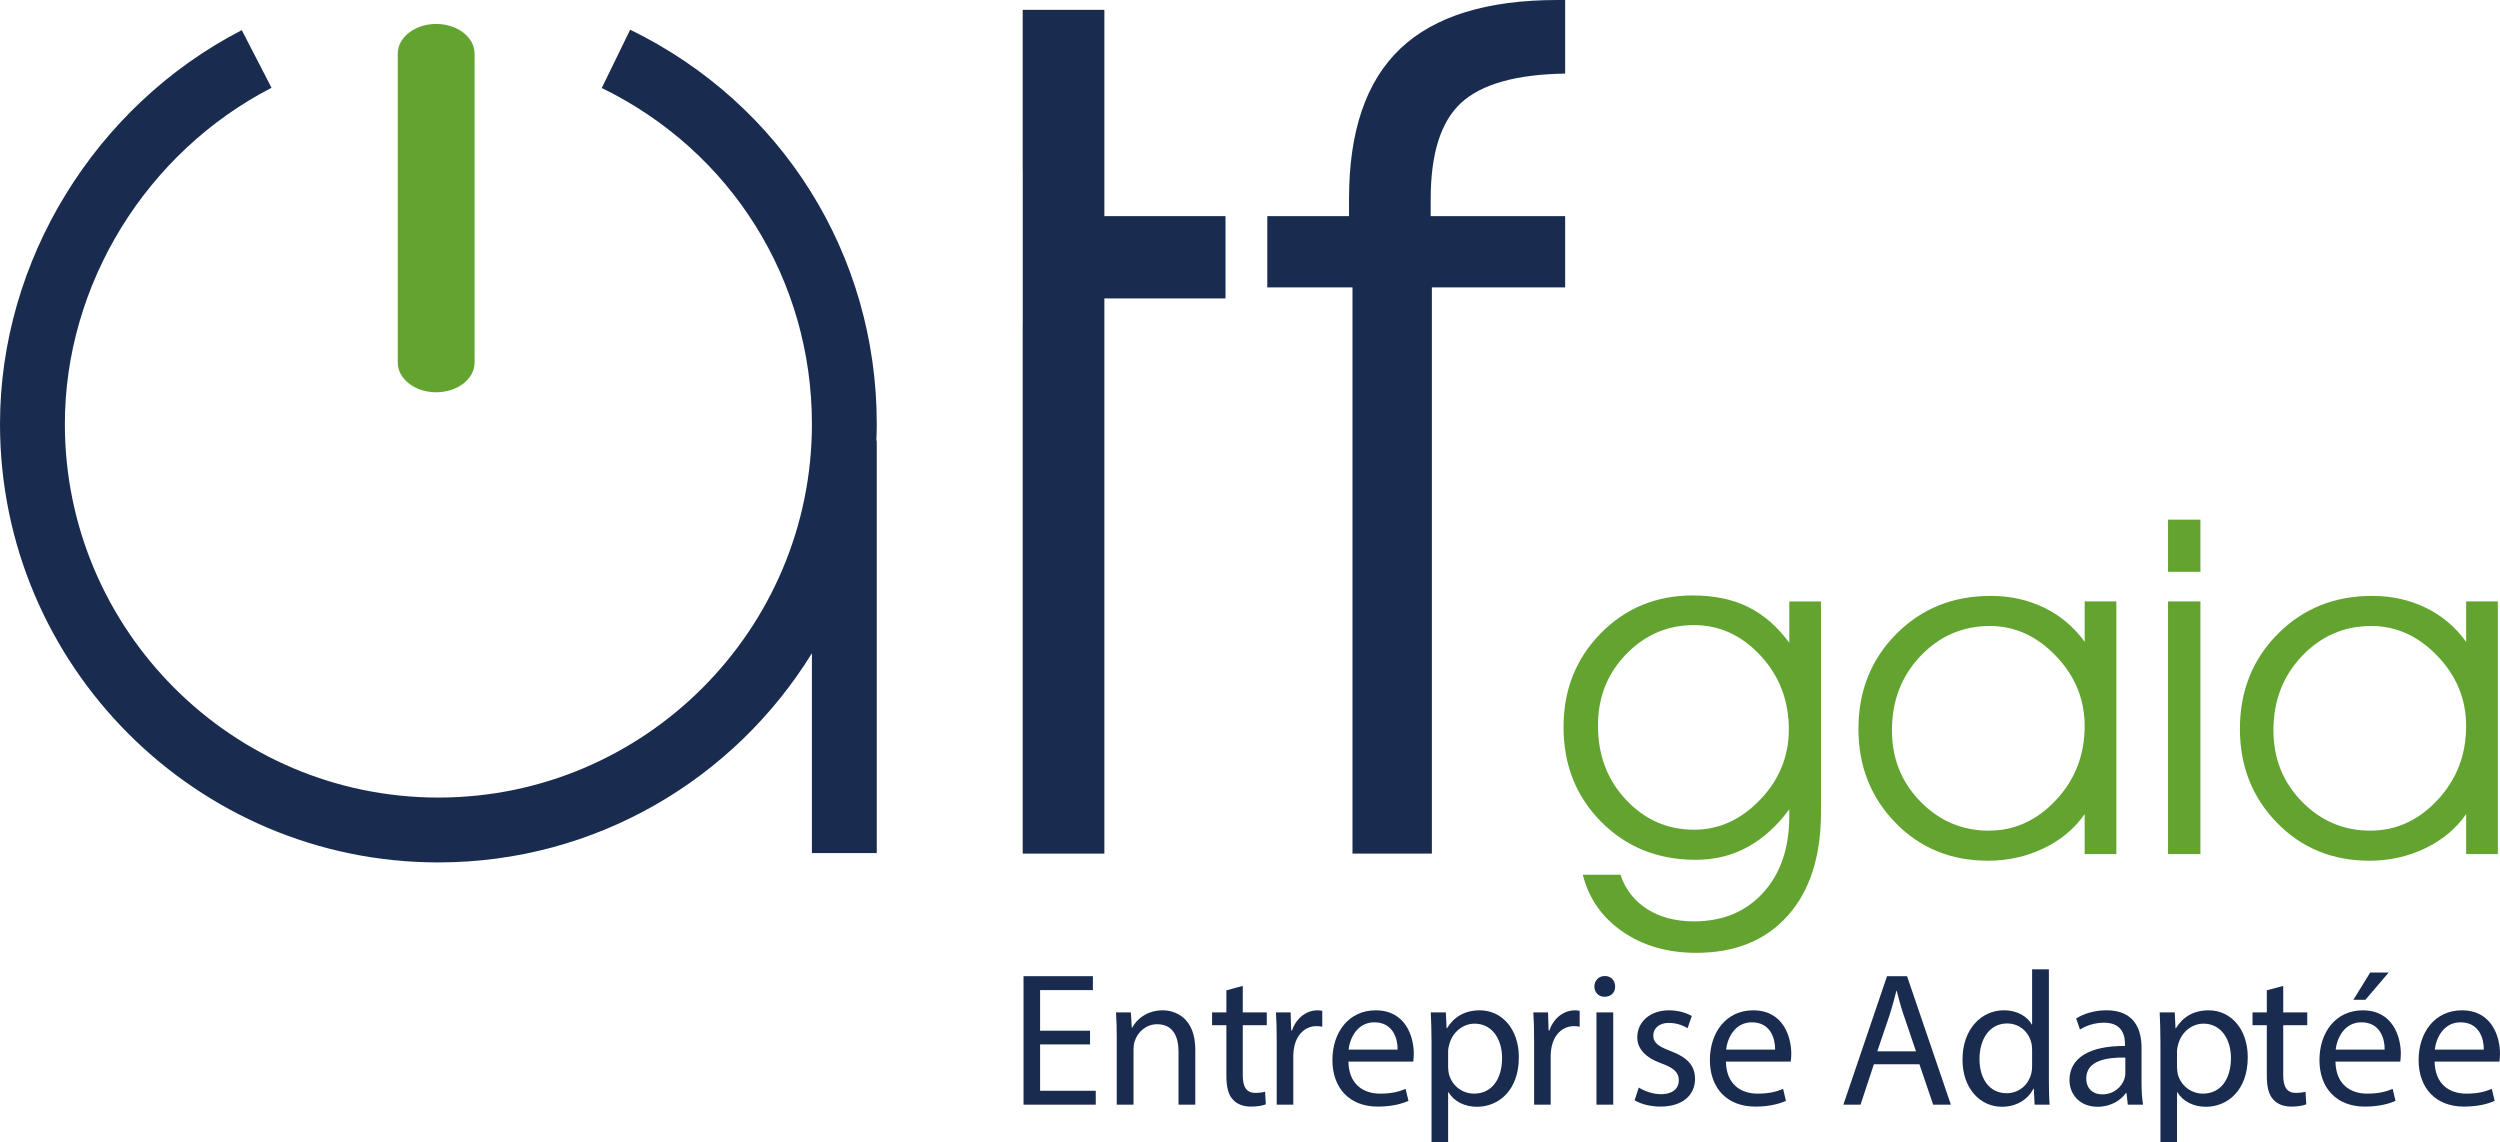
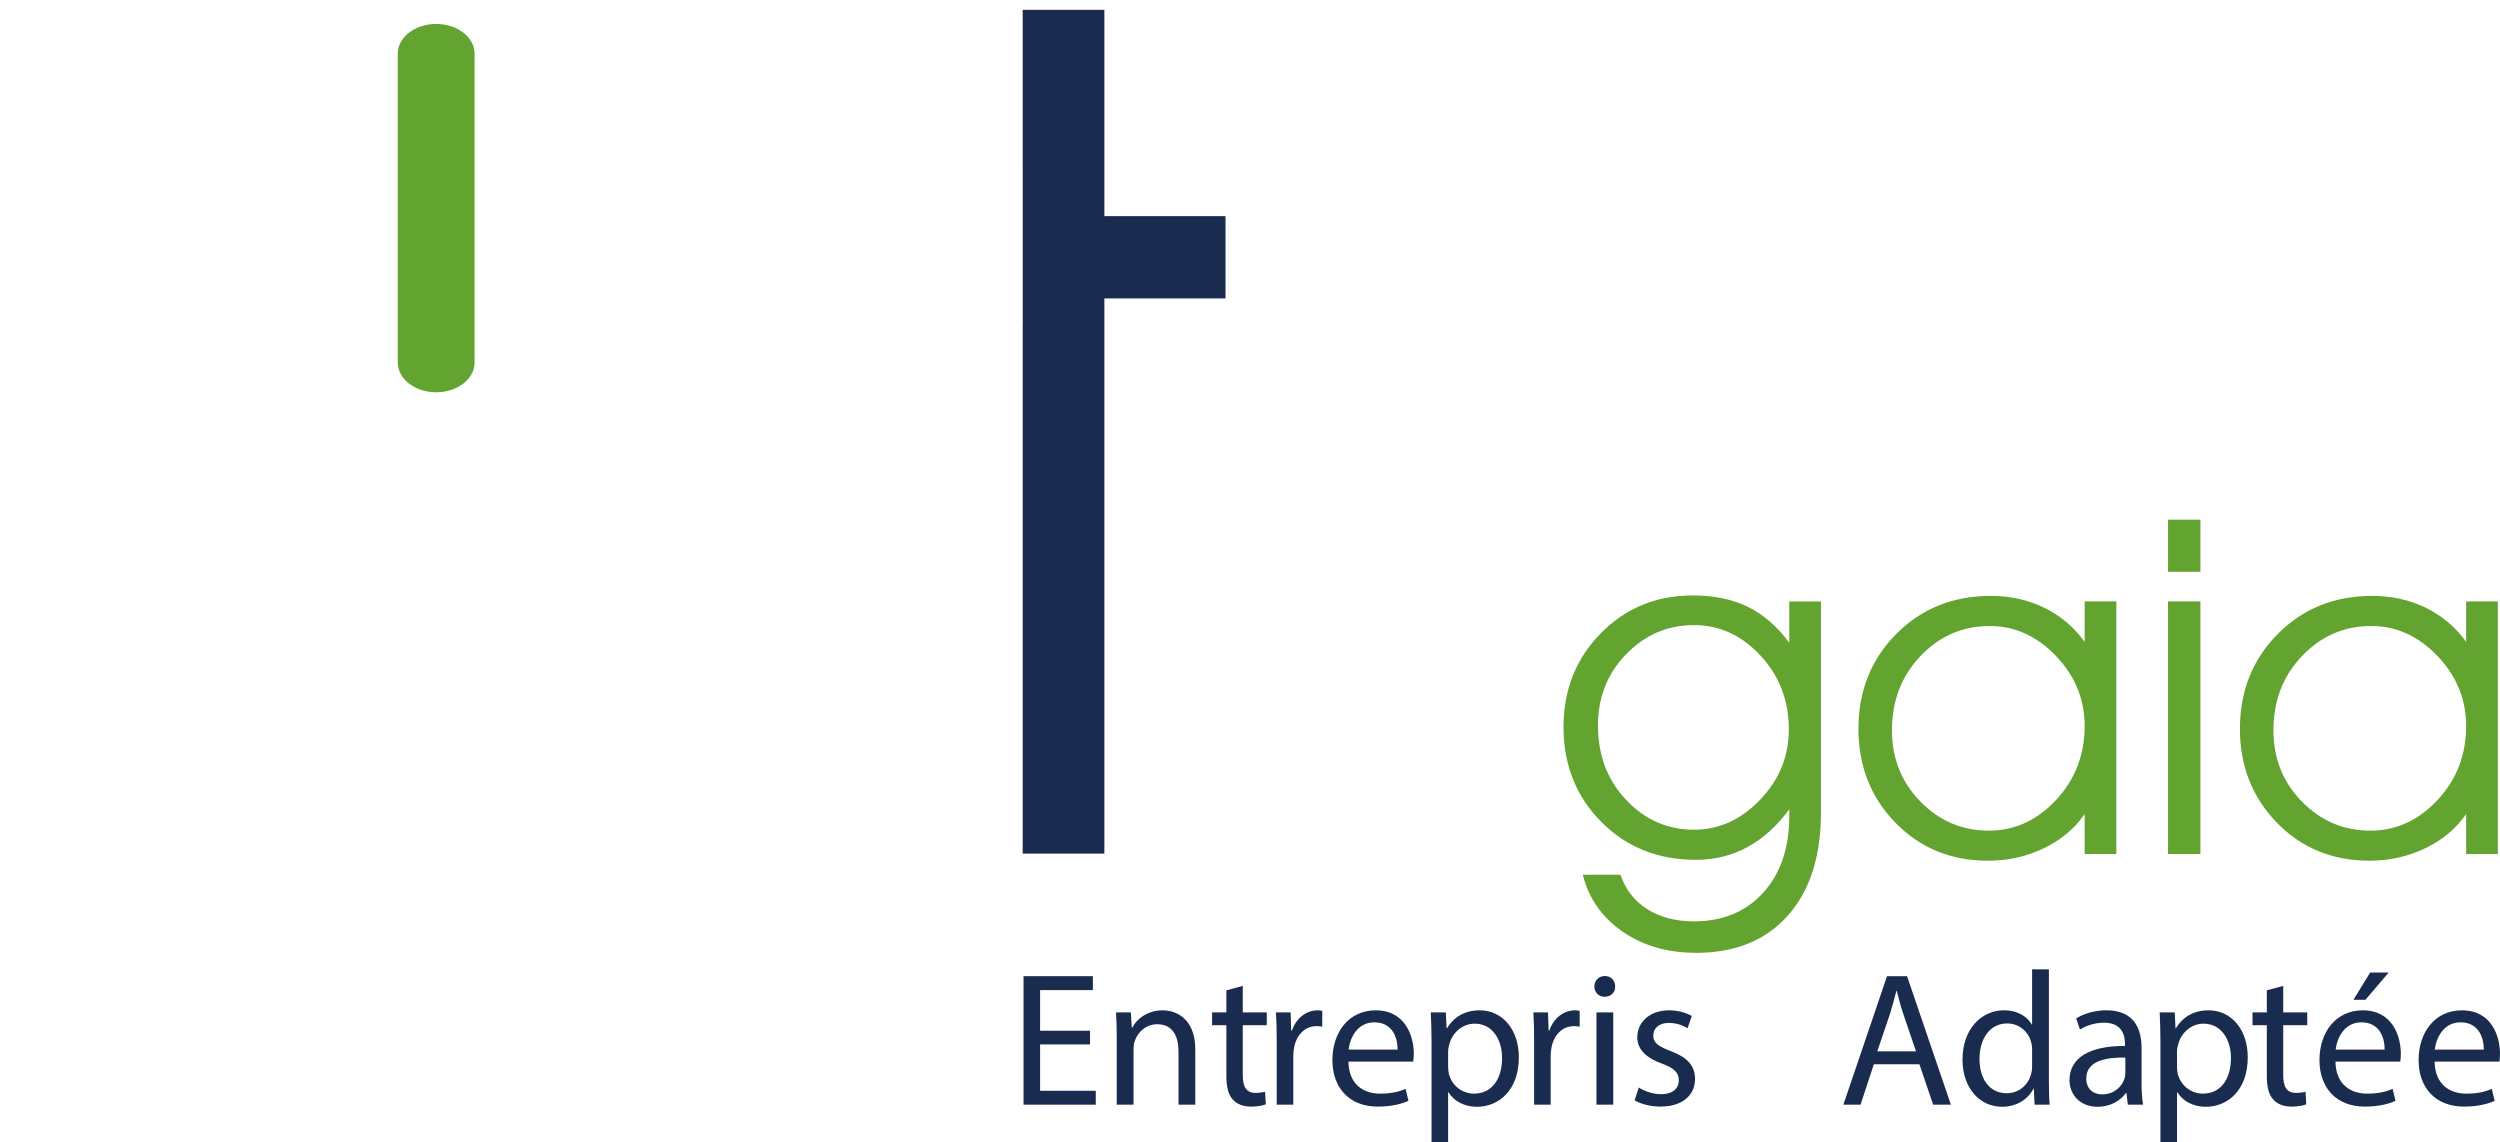
<svg xmlns="http://www.w3.org/2000/svg" id="a" viewBox="0 0 134.94 61.664">
  <defs>
    <style>.b{fill:#63a330;}.c{fill:#192c50;}</style>
  </defs>
  <polygon class="c" points="58.836 56.374 56.14 56.374 56.14 58.876 59.145 58.876 59.145 59.626 55.246 59.626 55.246 52.69 58.99 52.69 58.99 53.442 56.14 53.442 56.14 55.634 58.836 55.634 58.836 56.374" />
  <path class="c" d="M60.277,55.994c0-.515-.01-.937-.041-1.348h.803l.051.823h.021c.247-.473.823-.936,1.646-.936.69,0,1.76.411,1.76,2.12v2.973h-.906v-2.871c0-.802-.298-1.471-1.152-1.471-.597,0-1.06.422-1.215.926-.041.113-.061.268-.061.422v2.994h-.906v-3.632Z" />
  <path class="c" d="M67.08,53.216v1.43h1.296v.69h-1.296v2.685c0,.618.175.968.679.968.237,0,.412-.031.525-.062l.041.679c-.175.072-.453.124-.803.124-.422,0-.761-.134-.977-.381-.257-.268-.35-.71-.35-1.297v-2.716h-.772v-.69h.772v-1.193l.885-.237Z" />
  <path class="c" d="M68.912,56.2c0-.586-.01-1.091-.041-1.554h.792l.031.978h.041c.227-.669.772-1.091,1.379-1.091.103,0,.175.01.257.031v.854c-.092-.021-.185-.031-.308-.031-.638,0-1.091.484-1.214,1.163-.021.122-.042.267-.042.422v2.655h-.895v-3.427Z" />
  <path class="c" d="M75.436,56.653c.01-.576-.237-1.472-1.256-1.472-.915,0-1.317.844-1.389,1.472h2.645ZM72.782,57.301c.021,1.225.803,1.729,1.708,1.729.648,0,1.039-.113,1.379-.257l.154.648c-.319.143-.864.309-1.656.309-1.534,0-2.449-1.009-2.449-2.511,0-1.503.885-2.686,2.335-2.686,1.626,0,2.058,1.43,2.058,2.346,0,.185-.02.329-.03.422h-3.499Z" />
  <path class="c" d="M78.164,57.599c0,.134.021.258.042.371.164.627.71,1.059,1.358,1.059.957,0,1.512-.781,1.512-1.924,0-.998-.524-1.852-1.481-1.852-.618,0-1.194.443-1.369,1.122-.031.113-.062.247-.062.37v.854ZM77.269,56.272c0-.638-.021-1.153-.041-1.626h.813l.041.854h.021c.37-.607.957-.967,1.769-.967,1.204,0,2.11,1.018,2.11,2.531,0,1.791-1.091,2.676-2.264,2.676-.658,0-1.235-.289-1.533-.783h-.021v2.707h-.895v-5.392Z" />
  <path class="c" d="M82.805,56.2c0-.586-.01-1.091-.041-1.554h.792l.031.978h.041c.227-.669.772-1.091,1.379-1.091.103,0,.175.01.257.031v.854c-.092-.021-.185-.031-.308-.031-.638,0-1.091.484-1.214,1.163-.021.122-.042.267-.042.422v2.655h-.895v-3.427Z" />
  <path class="c" d="M86.17,54.645h.906v4.981h-.906v-4.981ZM87.179,53.247c.01.309-.216.556-.576.556-.319,0-.546-.247-.546-.556,0-.319.237-.566.566-.566.34,0,.556.247.556.566" />
  <path class="c" d="M88.455,58.7c.268.175.741.36,1.194.36.658,0,.967-.329.967-.741,0-.432-.257-.669-.926-.916-.895-.319-1.317-.813-1.317-1.409,0-.803.648-1.461,1.718-1.461.505,0,.947.144,1.225.308l-.227.659c-.195-.124-.555-.288-1.018-.288-.535,0-.834.308-.834.679,0,.411.299.597.947.844.864.329,1.307.761,1.307,1.502,0,.875-.679,1.492-1.863,1.492-.545,0-1.05-.134-1.399-.339l.226-.69Z" />
-   <path class="c" d="M95.813,56.653c.01-.576-.237-1.472-1.256-1.472-.915,0-1.317.844-1.389,1.472h2.645ZM93.158,57.301c.021,1.225.803,1.729,1.708,1.729.648,0,1.039-.113,1.379-.257l.154.648c-.319.143-.864.309-1.656.309-1.534,0-2.45-1.009-2.45-2.511,0-1.503.886-2.686,2.336-2.686,1.626,0,2.058,1.43,2.058,2.346,0,.185-.02.329-.031.422h-3.498Z" />
  <path class="c" d="M103.418,56.745l-.679-1.996c-.154-.452-.257-.864-.36-1.266h-.021c-.103.412-.216.834-.349,1.256l-.68,2.006h2.089ZM101.144,57.445l-.72,2.182h-.927l2.357-6.936h1.081l2.366,6.936h-.957l-.741-2.182h-2.459Z" />
  <path class="c" d="M109.685,56.673c0-.113-.01-.268-.041-.381-.134-.576-.628-1.05-1.307-1.05-.936,0-1.492.824-1.492,1.925,0,1.008.494,1.841,1.472,1.841.607,0,1.162-.401,1.327-1.08.031-.123.041-.247.041-.391v-.864ZM110.591,52.32v6.02c0,.442.01.946.041,1.286h-.813l-.041-.865h-.021c-.278.556-.885.978-1.697.978-1.204,0-2.131-1.018-2.131-2.531-.01-1.657,1.019-2.676,2.233-2.676.762,0,1.276.36,1.503.762h.02v-2.974h.906Z" />
  <path class="c" d="M114.717,57.084c-.988-.02-2.109.155-2.109,1.122,0,.586.391.864.854.864.648,0,1.06-.411,1.204-.833.031-.093.051-.196.051-.288v-.865ZM114.851,59.626l-.072-.628h-.031c-.278.391-.813.741-1.523.741-1.008,0-1.523-.71-1.523-1.43,0-1.204,1.07-1.863,2.995-1.852v-.103c0-.412-.114-1.153-1.132-1.153-.463,0-.947.144-1.297.371l-.206-.597c.412-.268,1.009-.443,1.636-.443,1.524,0,1.894,1.04,1.894,2.038v1.862c0,.432.021.854.082,1.194h-.823Z" />
  <path class="c" d="M117.506,57.599c0,.134.021.258.041.371.165.627.711,1.059,1.359,1.059.957,0,1.512-.781,1.512-1.924,0-.998-.524-1.852-1.481-1.852-.618,0-1.194.443-1.369,1.122-.031.113-.062.247-.062.37v.854ZM116.612,56.272c0-.638-.021-1.153-.041-1.626h.813l.041.854h.021c.37-.607.957-.967,1.769-.967,1.204,0,2.11,1.018,2.11,2.531,0,1.791-1.091,2.676-2.264,2.676-.658,0-1.235-.289-1.533-.783h-.021v2.707h-.895v-5.392Z" />
  <path class="c" d="M123.239,53.216v1.43h1.297v.69h-1.297v2.685c0,.618.175.968.679.968.237,0,.412-.031.525-.062l.041.679c-.175.072-.453.124-.802.124-.422,0-.762-.134-.978-.381-.257-.268-.35-.71-.35-1.297v-2.716h-.772v-.69h.772v-1.193l.885-.237Z" />
  <path class="c" d="M128.93,52.495l-1.256,1.472h-.648l.906-1.472h.998ZM128.714,56.653c.01-.576-.237-1.472-1.256-1.472-.915,0-1.317.844-1.389,1.472h2.645ZM126.059,57.301c.021,1.225.803,1.729,1.708,1.729.648,0,1.039-.113,1.379-.257l.154.648c-.319.143-.864.309-1.656.309-1.534,0-2.449-1.009-2.449-2.511,0-1.503.885-2.686,2.335-2.686,1.626,0,2.058,1.43,2.058,2.346,0,.185-.02.329-.03.422h-3.499Z" />
  <path class="c" d="M134.065,56.653c.01-.576-.237-1.472-1.256-1.472-.915,0-1.317.844-1.389,1.472h2.645ZM131.411,57.301c.021,1.225.803,1.729,1.708,1.729.648,0,1.039-.113,1.379-.257l.154.648c-.319.143-.864.309-1.656.309-1.534,0-2.449-1.009-2.449-2.511,0-1.503.885-2.686,2.335-2.686,1.626,0,2.058,1.43,2.058,2.346,0,.185-.02.329-.03.422h-3.499Z" />
  <path class="b" d="M87.467,47.215c.265.793.744,1.411,1.438,1.853.694.442,1.538.663,2.529.663,1.554,0,2.799-.517,3.738-1.55.938-1.033,1.407-2.413,1.407-4.141v-.359c-.661.901-1.413,1.581-2.256,2.04-.843.459-1.772.688-2.789.688-2.05,0-3.752-.684-5.108-2.052s-2.033-3.072-2.033-5.114c0-2.008.669-3.694,2.008-5.058,1.339-1.364,2.996-2.045,4.971-2.045,1.148,0,2.143.207,2.981.62.839.414,1.581,1.058,2.225,1.934v-2.231h1.711v11.38c0,2.38-.597,4.24-1.792,5.579-1.194,1.339-2.841,2.008-4.94,2.008-1.546,0-2.872-.382-3.979-1.147-1.108-.765-1.823-1.788-2.145-3.068h2.033ZM86.252,39.169c0,1.595.506,2.93,1.518,4.004,1.012,1.075,2.233,1.612,3.664,1.612,1.347,0,2.537-.539,3.57-1.618,1.033-1.078,1.55-2.345,1.55-3.799,0-1.554-.508-2.88-1.525-3.979-1.017-1.099-2.215-1.649-3.595-1.649-1.422,0-2.641.523-3.657,1.568-1.017,1.045-1.525,2.333-1.525,3.861Z" />
  <path class="b" d="M112.522,43.942c-.545.786-1.283,1.401-2.213,1.847-.93.446-1.932.669-3.006.669-2.001,0-3.666-.684-4.996-2.052-1.331-1.368-1.996-3.056-1.996-5.064,0-2.042.68-3.748,2.039-5.12,1.359-1.371,3.06-2.058,5.101-2.058,1.05,0,2.013.213,2.889.639.876.426,1.603,1.04,2.182,1.841v-2.182h1.71v13.637h-1.71v-2.157ZM112.522,39.194c0-1.446-.517-2.708-1.55-3.787s-2.223-1.618-3.57-1.618c-1.463,0-2.709.539-3.738,1.618s-1.544,2.416-1.544,4.01c0,1.521.512,2.804,1.537,3.85,1.025,1.045,2.256,1.568,3.694,1.568,1.389,0,2.597-.552,3.626-1.655,1.029-1.103,1.544-2.432,1.544-3.986Z" />
  <path class="b" d="M118.77,30.863h-1.748v-2.814h1.748v2.814ZM117.022,46.099v-13.637h1.748v13.637h-1.748Z" />
  <path class="b" d="M133.113,43.942c-.545.786-1.283,1.401-2.213,1.847-.93.446-1.932.669-3.006.669-2.001,0-3.666-.684-4.996-2.052-1.331-1.368-1.996-3.056-1.996-5.064,0-2.042.68-3.748,2.039-5.12,1.359-1.371,3.06-2.058,5.101-2.058,1.05,0,2.013.213,2.889.639.876.426,1.603,1.04,2.182,1.841v-2.182h1.71v13.637h-1.71v-2.157ZM133.113,39.194c0-1.446-.517-2.708-1.55-3.787-1.033-1.079-2.223-1.618-3.57-1.618-1.463,0-2.709.539-3.738,1.618s-1.544,2.416-1.544,4.01c0,1.521.512,2.804,1.537,3.85,1.025,1.045,2.256,1.568,3.694,1.568,1.389,0,2.597-.552,3.627-1.655,1.029-1.103,1.543-2.432,1.543-3.986Z" />
-   <path class="c" d="M47.325,22.887c0-9.129-5.1-17.284-13.311-21.284l-1.533,3.147c6.997,3.41,11.343,10.359,11.343,18.137,0,11.117-9.045,20.162-20.162,20.162S3.501,34.004,3.501,22.887c0-7.527,4.379-14.65,11.155-18.149l-1.606-3.111C5.122,5.72,0,14.065,0,22.887c0,13.048,10.614,23.663,23.662,23.663,8.516,0,15.993-4.523,20.162-11.292v10.787h3.501v-22.259h-.022c.011-.299.022-.597.022-.899" />
-   <path class="c" d="M77.287,46.074h-4.285V15.514h-4.599v-3.847h4.412v-.939c0-3.648.922-6.35,2.768-8.101,1.845-1.752,4.675-2.627,8.492-2.627h.406v3.972c-2.648.042-4.519.569-5.615,1.58-1.094,1.011-1.642,2.736-1.642,5.176v.939h7.257v3.847h-7.194v30.56Z" />
  <path class="b" d="M25.616,19.57c0,.886-.928,1.603-2.073,1.603s-2.073-.717-2.073-1.603V2.896c0-.886.928-1.603,2.073-1.603s2.073.717,2.073,1.603v16.675Z" />
  <polygon class="c" points="59.61 11.666 59.61 .531 55.201 .531 55.201 9.22 55.204 9.22 55.204 17.536 55.201 17.536 55.201 46.074 59.61 46.074 59.61 16.108 66.148 16.108 66.148 11.666 59.61 11.666" />
</svg>